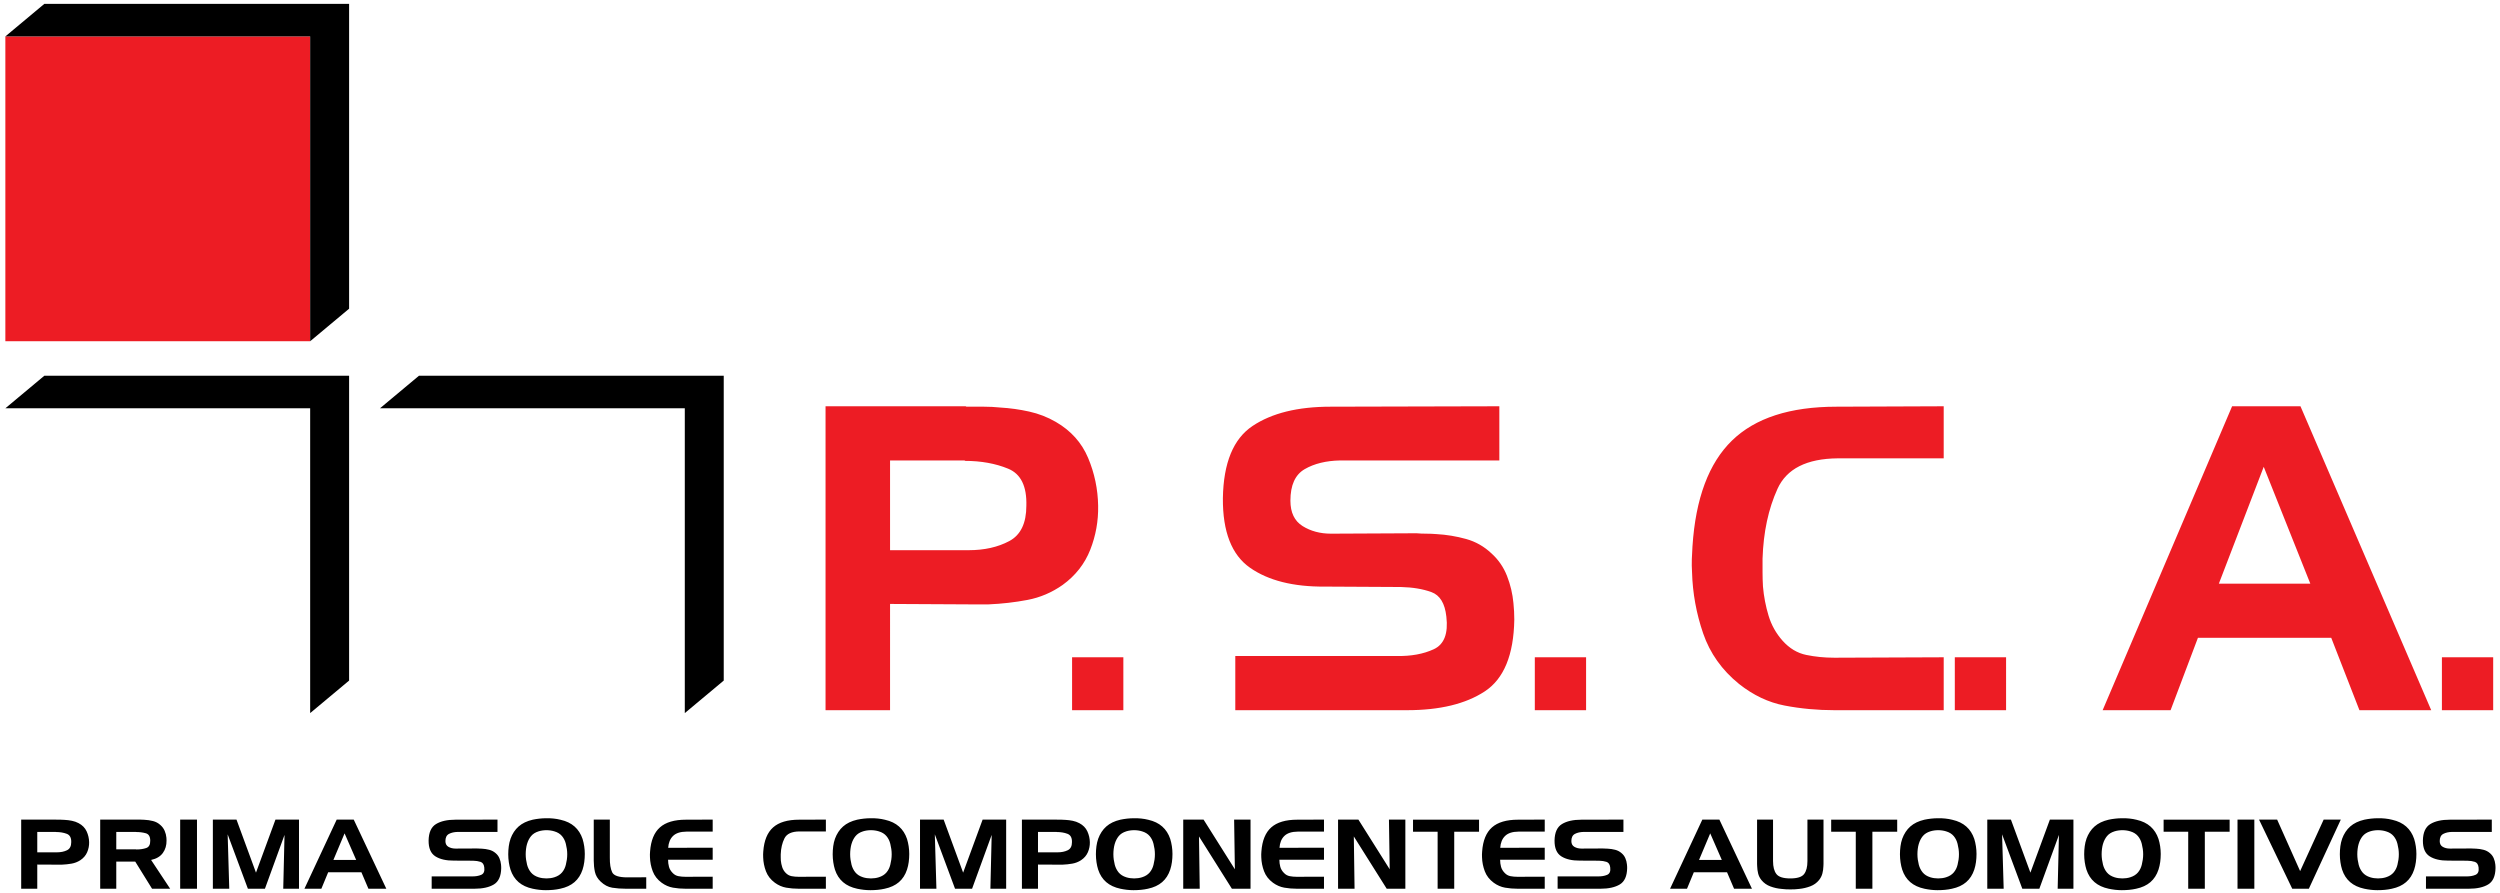
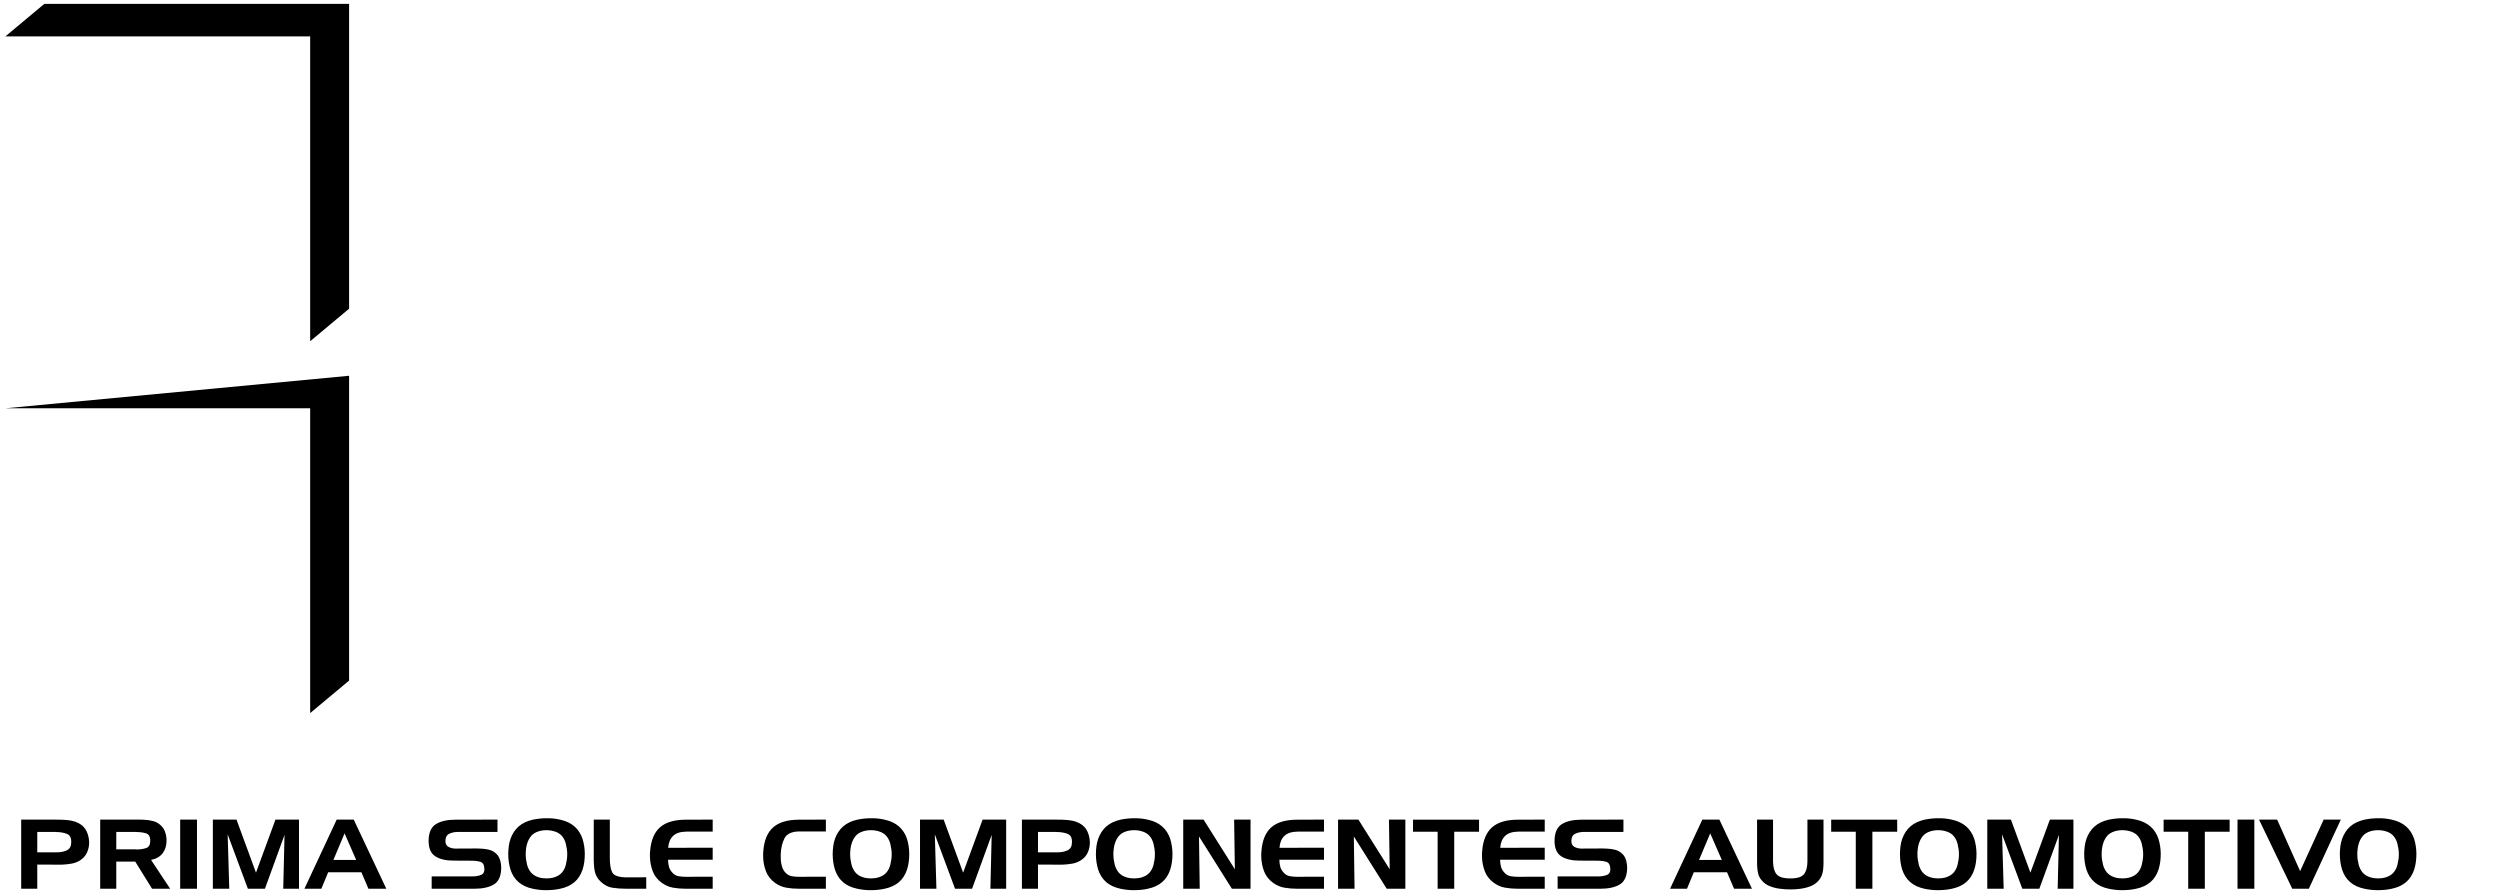
<svg xmlns="http://www.w3.org/2000/svg" xmlns:ns1="http://sodipodi.sourceforge.net/DTD/sodipodi-0.dtd" xmlns:ns2="http://www.inkscape.org/namespaces/inkscape" version="1.1" id="svg2" width="612" height="218.667" viewBox="0 0 612 218.667" ns1:docname="p-s-c-a-seeklogo.eps">
  <defs id="defs6" fill="#000000" />
  <ns1:namedview id="namedview4" pagecolor="#ffffff" bordercolor="#000000" borderopacity="0.25" ns2:showpageshadow="2" ns2:pageopacity="0.0" ns2:pagecheckerboard="0" ns2:deskcolor="#d1d1d1" fill="#000000" />
  <g id="g8" ns2:groupmode="layer" ns2:label="ink_ext_XXXXXX" transform="matrix(1.333,0,0,-1.333,0,218.667)">
    <g id="g10" transform="scale(0.1)">
-       <path d="M 1771.86,794.809 H 1634.55 V 630.008 h 144.38 c 28.78,0 53.63,5.57 74.55,16.719 20.92,11.136 31.38,32.777 31.38,64.91 1.05,35.75 -10.07,58.429 -33.35,68.023 -23.27,9.582 -49.81,14.375 -79.65,14.375 z m -255.78,99.507 h 257.36 c 0.52,-0.515 1.17,-0.785 1.96,-0.785 0.78,0 1.43,0 1.96,0 9.94,0 19.89,0 29.82,0 9.95,0 19.88,-0.515 29.82,-1.543 17.78,-1.039 35.44,-3.508 52.96,-7.39 17.53,-3.887 33.89,-10.239 49.05,-19.047 27.73,-16.059 47.45,-38.094 59.24,-66.074 11.77,-27.977 17.91,-57.266 18.43,-87.84 0.53,-27.996 -4.32,-54.938 -14.5,-80.856 -10.22,-25.906 -27.07,-47.422 -50.61,-64.515 -19.88,-14 -41.46,-23.188 -64.75,-27.606 -23.27,-4.402 -46.94,-7.125 -71.01,-8.148 -6.27,0 -12.56,0 -18.83,0 -6.27,0 -12.56,0 -18.83,0 l -143.6,0.773 V 336.16 h -118.47 z m 452.75,-460.984 h 94.16 V 336.16 h -94.16 z m 784.65,361.477 H 2460.8 c -25.62,-0.52 -47.21,-5.825 -64.72,-15.934 -17.53,-10.098 -26.29,-29.414 -26.29,-57.914 0,-21.766 7.44,-37.32 22.35,-46.645 14.92,-9.328 32.31,-13.984 52.18,-13.984 l 156.93,0.77 c 5.76,-0.52 11.77,-0.77 18.05,-0.77 6.29,0 12.56,-0.266 18.83,-0.785 18.32,-1.039 36.37,-4.012 54.16,-8.934 17.77,-4.925 33.47,-13.871 47.07,-26.816 12.55,-11.406 21.97,-25.137 28.25,-41.207 6.28,-16.059 10.19,-32.652 11.76,-49.75 0.53,-5.188 0.93,-10.238 1.18,-15.16 0.27,-4.922 0.4,-9.973 0.4,-15.16 -1.05,-64.786 -19.1,-108.7 -54.14,-131.77 -35.06,-23.059 -82.66,-34.59 -142.82,-34.59 h -315.42 v 99.512 h 296.6 c 26.14,-0.52 48.78,3.621 67.87,12.426 19.09,8.824 26.81,28.765 23.14,59.859 -2.61,24.363 -11.77,39.387 -27.46,45.094 -15.7,5.695 -34.26,8.808 -55.71,9.328 l -139.67,0.769 c -58.05,-0.519 -103.97,11.024 -137.71,34.602 -33.74,23.578 -50.34,66.199 -49.84,127.871 1.05,64.781 19.23,108.961 54.55,132.551 35.32,23.578 83.05,35.359 143.2,35.359 l 309.94,0.785 z m 65.14,-361.477 h 94.16 V 336.16 h -94.16 z m 556.33,365.359 c -57.02,-0.503 -93.91,-19.171 -110.64,-55.961 -16.74,-36.804 -25.91,-79.554 -27.47,-128.261 0,-8.305 0,-16.719 0,-25.274 0,-8.558 0.26,-17.226 0.78,-26.047 1.58,-18.132 4.97,-35.875 10.21,-53.238 5.22,-17.363 13.86,-32.777 25.89,-46.258 12.55,-13.996 27.07,-22.675 43.55,-26.043 16.48,-3.367 33.34,-5.05 50.61,-5.05 1.05,0 2.22,0 3.53,0 1.31,0 2.49,0 3.54,0 l 194.59,0.773 V 336.16 h -200.09 c -31.9,0 -62.65,2.852 -92.2,8.555 -29.57,5.695 -57.4,18.91 -83.57,39.637 -31.39,25.402 -53.36,56.371 -65.92,92.906 -12.54,36.535 -19.35,73.984 -20.4,112.328 -0.51,8.289 -0.65,16.328 -0.38,24.098 0.25,7.769 0.65,15.554 1.18,23.324 5.75,88.094 29.93,152.875 72.58,194.336 42.63,41.457 106.57,62.187 191.84,62.187 l 196.96,0.785 v -95.625 z m 214.98,-365.359 h 94.16 V 336.16 h -94.16 z m 509.24,460.984 h 125.55 L 4464.84,336.16 H 4333 l -51.78,132.934 H 4036.4 L 3986.19,336.16 h -124.77 z m 58.07,-111.164 -82.39,-214.562 h 167.92 z m 327.22,-349.82 h 94.16 V 336.16 h -94.16 v 97.172" style="fill:#ed1c24;fill-opacity:1;fill-rule:nonzero;stroke:none" id="path12" />
      <path d="M 102.664,112.629 H 68.441 V 75.137 h 35.973 c 7.168,0 13.375,1.274 18.586,3.801 5.207,2.535 7.813,7.461 7.813,14.77 0.265,8.133 -2.512,13.293 -8.317,15.469 -5.789,2.187 -12.398,3.281 -19.832,3.281 z m -63.754,22.633 h 64.145 c 0.117,-0.11 0.293,-0.168 0.48,-0.168 0.203,0 0.352,0 0.492,0 2.481,0 4.95,0 7.43,0 2.484,0 4.949,-0.125 7.434,-0.364 4.429,-0.226 8.832,-0.785 13.199,-1.667 4.375,-0.883 8.453,-2.333 12.215,-4.336 6.922,-3.661 11.832,-8.668 14.761,-15.036 2.942,-6.367 4.469,-13.031 4.606,-19.984 0.133,-6.367 -1.082,-12.5 -3.621,-18.391 -2.551,-5.891 -6.746,-10.785 -12.613,-14.684 -4.95,-3.184 -10.325,-5.273 -16.129,-6.269 -5.797,-1.008 -11.704,-1.625 -17.692,-1.863 -1.566,0 -3.129,0 -4.699,0 -1.563,0 -3.133,0 -4.695,0 L 68.441,52.68 V 8.293 H 38.91 Z m 145.094,0 h 72.754 c 1.426,-0.11 2.824,-0.168 4.195,-0.168 1.375,0 2.766,-0.071 4.211,-0.18 5.34,-0.238 10.594,-1 15.734,-2.301 5.157,-1.293 9.688,-3.718 13.586,-7.254 3.524,-3.054 6.164,-6.66 7.926,-10.785 1.75,-4.121 2.844,-8.375 3.223,-12.734 0,-0.828 0.039,-1.652 0.094,-2.469 0.066,-0.828 0.105,-1.652 0.105,-2.481 0.137,-8.836 -2.117,-16.48 -6.75,-22.906 C 294.457,67.562 287.258,63.285 277.48,61.168 L 312.477,8.293 H 279.242 L 248.332,58.164 H 213.535 V 8.293 h -29.531 z m 65.711,-22.633 h -36.18 V 80.621 h 36.18 c 0.265,-0.113 0.508,-0.184 0.777,-0.184 0.262,0 0.531,0 0.789,0 6.254,0 11.957,0.856 17.106,2.566 5.152,1.711 7.664,6.231 7.527,13.535 0,7.543 -2.703,12.09 -8.117,13.621 -5.414,1.528 -11.449,2.297 -18.082,2.297 z M 361.762,8.293 H 330.871 V 135.262 h 30.891 z M 390.906,135.262 h 43.41 l 35.793,-97.434 35.774,97.434 h 43.222 V 8.293 H 520.164 L 522.508,107.141 486.531,8.293 H 455.234 L 418.09,108.207 421.02,8.293 h -30.114 z m 227.43,0 h 31.277 L 709.445,8.293 H 676.602 L 663.703,38.531 H 602.684 L 590.172,8.293 h -31.094 z m 14.469,-25.289 -20.532,-48.805 h 41.836 z m 280.808,2.656 h -72.937 c -6.387,-0.113 -11.77,-1.324 -16.141,-3.621 -4.359,-2.301 -6.547,-6.692 -6.547,-13.184 0,-4.953 1.867,-8.484 5.571,-10.605 3.714,-2.117 8.043,-3.184 13.015,-3.184 l 39.11,0.184 c 1.425,-0.125 2.925,-0.184 4.492,-0.184 1.554,0 3.121,-0.055 4.691,-0.18 4.559,-0.227 9.055,-0.914 13.492,-2.035 4.43,-1.121 8.34,-3.156 11.731,-6.101 3.133,-2.594 5.476,-5.707 7.047,-9.367 1.562,-3.66 2.539,-7.434 2.926,-11.32 0.132,-1.176 0.234,-2.328 0.296,-3.449 0.067,-1.121 0.094,-2.273 0.094,-3.449 C 920.195,31.406 915.691,21.406 906.961,16.16 898.23,10.914 886.367,8.293 871.371,8.293 H 792.754 V 30.926 h 73.937 c 6.504,-0.109 12.141,0.828 16.895,2.836 4.766,2.004 6.691,6.535 5.773,13.617 -0.648,5.543 -2.929,8.949 -6.839,10.254 -3.911,1.289 -8.543,2.008 -13.883,2.117 l -34.809,0.18 c -14.476,-0.125 -25.902,2.5 -34.328,7.871 -8.406,5.356 -12.539,15.062 -12.402,29.09 0.261,14.738 4.797,24.781 13.59,30.152 8.785,5.359 20.683,8.051 35.679,8.051 l 77.246,0.168 z m 54.356,-21.758 c -0.91,-3.184 -1.567,-6.394 -1.946,-9.633 -0.39,-3.242 -0.593,-6.453 -0.593,-9.637 0,-3.297 0.23,-6.578 0.687,-9.816 0.461,-3.238 1.082,-6.399 1.852,-9.453 1.445,-5.43 3.82,-10.145 7.136,-14.152 3.336,-4.012 7.989,-6.957 13.993,-8.852 2.215,-0.699 4.558,-1.234 7.035,-1.586 2.484,-0.352 4.947,-0.531 7.427,-0.531 2.49,0 4.96,0.18 7.43,0.531 2.48,0.352 4.83,0.887 7.04,1.586 6.01,1.895 10.69,4.84 14.09,8.852 3.39,4.008 5.74,8.723 7.03,14.152 0.78,3.055 1.4,6.215 1.87,9.453 0.45,3.238 0.68,6.519 0.68,9.816 0,3.184 -0.23,6.394 -0.68,9.637 -0.47,3.238 -1.09,6.394 -1.87,9.465 -1.29,5.414 -3.64,10.168 -7.03,14.238 -3.4,4.067 -8.08,6.985 -14.09,8.75 -2.21,0.704 -4.56,1.235 -7.04,1.586 -2.47,0.364 -4.94,0.536 -7.43,0.536 -2.48,0 -4.943,-0.172 -7.427,-0.536 -2.477,-0.351 -4.82,-0.882 -7.035,-1.586 -6.004,-1.89 -10.629,-4.836 -13.883,-8.836 -3.262,-4.011 -5.68,-8.738 -7.246,-14.152 z m -30.5,9.02 c 3.39,9.328 8.367,16.902 14.969,22.734 6.57,5.836 15.207,9.988 25.91,12.469 3.91,0.812 7.941,1.476 12.113,1.937 4.172,0.477 8.34,0.715 12.509,0.715 4.44,0.113 8.94,-0.058 13.49,-0.535 4.57,-0.477 8.94,-1.231 13.11,-2.297 10.44,-2.359 18.97,-6.48 25.63,-12.387 6.64,-5.89 11.53,-13.492 14.67,-22.804 1.29,-4.25 2.31,-8.723 3.02,-13.438 0.71,-4.727 1.06,-9.438 1.06,-14.152 0,-5.074 -0.32,-10.027 -0.97,-14.851 -0.65,-4.84 -1.69,-9.441 -3.11,-13.801 -3.14,-9.551 -8.1,-17.234 -14.88,-23.074 -6.78,-5.832 -15.51,-9.871 -26.2,-12.113 -4.17,-0.941 -8.48,-1.629 -12.92,-2.035 -4.41,-0.406 -8.91,-0.617 -13.48,-0.617 -4.035,0 -8.085,0.238 -12.117,0.703 -4.046,0.477 -8.015,1.121 -11.925,1.949 -10.567,2.242 -19.231,6.281 -26.004,12.113 -6.793,5.84 -11.742,13.523 -14.875,23.074 -1.309,4.121 -2.309,8.613 -3.024,13.438 -0.711,4.84 -1.093,9.73 -1.093,14.684 0,4.953 0.336,9.871 0.984,14.77 0.668,4.894 1.703,9.34 3.133,13.352 z M 1149.45,8.293 c -8.87,0 -17.18,0.613 -24.93,1.852 -7.76,1.246 -14.89,4.992 -21.42,11.234 -5.61,5.301 -9.12,11.262 -10.56,17.863 -1.43,6.594 -2.15,13.383 -2.15,20.34 v 75.68 h 29.53 v -69.68 c -0.14,-11.781 1.31,-20.797 4.3,-27.051 2.99,-6.242 12.25,-9.371 27.78,-9.371 l 34.8,0.168 V 8.293 Z M 1260.32,113.16 c -10.81,-0.113 -18.9,-2.734 -24.24,-7.867 -5.35,-5.137 -8.34,-12.414 -9,-21.84 l 81.74,0.168 V 61.52 h -81.93 c 0,-4.476 0.56,-8.781 1.66,-12.902 1.11,-4.125 3.36,-7.898 6.74,-11.32 3.01,-3.188 6.56,-5.164 10.67,-5.934 4.09,-0.758 8.29,-1.137 12.61,-1.137 0.27,0 0.56,0 0.89,0 0.32,0 0.62,0 0.86,0 l 48.5,0.168 V 8.293 h -49.87 c -7.95,0 -15.61,0.645 -22.96,1.945 -7.37,1.293 -14.32,4.309 -20.83,9.023 -7.84,5.774 -13.3,12.816 -16.44,21.133 -3.12,8.305 -4.83,16.816 -5.08,25.555 -0.14,1.879 -0.16,3.703 -0.1,5.469 0.08,1.781 0.17,3.551 0.3,5.316 1.44,20.043 7.47,34.77 18.09,44.211 10.63,9.422 26.55,14.149 47.81,14.149 l 49.08,0.168 V 113.16 Z m 207.87,0.348 c -14.2,-0.11 -23.4,-4.363 -27.57,-12.719 -4.17,-8.371 -6.45,-18.105 -6.84,-29.187 0,-1.879 0,-3.801 0,-5.75 0,-1.934 0.06,-3.914 0.2,-5.922 0.4,-4.121 1.25,-8.16 2.54,-12.113 1.31,-3.945 3.45,-7.465 6.45,-10.52 3.14,-3.188 6.75,-5.164 10.87,-5.934 4.09,-0.758 8.29,-1.137 12.6,-1.137 0.27,0 0.56,0 0.89,0 0.32,0 0.62,0 0.86,0 l 48.5,0.168 V 8.293 h -49.86 c -7.95,0 -15.62,0.645 -22.97,1.945 -7.37,1.293 -14.32,4.309 -20.82,9.023 -7.84,5.774 -13.31,12.816 -16.44,21.133 -3.12,8.305 -4.83,16.816 -5.07,25.555 -0.15,1.879 -0.18,3.703 -0.11,5.469 0.07,1.781 0.17,3.551 0.29,5.316 1.44,20.043 7.47,34.77 18.09,44.211 10.63,9.422 26.56,14.149 47.83,14.149 l 49.06,0.168 v -21.754 z m 95.63,-22.637 c -0.91,-3.184 -1.57,-6.394 -1.95,-9.633 -0.39,-3.242 -0.6,-6.453 -0.6,-9.637 0,-3.297 0.24,-6.578 0.69,-9.816 0.46,-3.238 1.09,-6.399 1.86,-9.453 1.44,-5.43 3.81,-10.145 7.13,-14.152 3.34,-4.012 7.99,-6.957 14,-8.852 2.21,-0.699 4.55,-1.234 7.03,-1.586 2.48,-0.352 4.95,-0.531 7.43,-0.531 2.48,0 4.96,0.18 7.43,0.531 2.48,0.352 4.82,0.887 7.04,1.586 6,1.895 10.68,4.84 14.08,8.852 3.4,4.008 5.74,8.723 7.04,14.152 0.78,3.055 1.4,6.215 1.86,9.453 0.46,3.238 0.69,6.519 0.69,9.816 0,3.184 -0.23,6.394 -0.69,9.637 -0.46,3.238 -1.08,6.394 -1.86,9.465 -1.3,5.414 -3.64,10.168 -7.04,14.238 -3.4,4.067 -8.08,6.985 -14.08,8.75 -2.22,0.704 -4.56,1.235 -7.04,1.586 -2.47,0.364 -4.95,0.536 -7.43,0.536 -2.48,0 -4.95,-0.172 -7.43,-0.536 -2.48,-0.351 -4.82,-0.882 -7.03,-1.586 -6.01,-1.89 -10.64,-4.836 -13.89,-8.836 -3.25,-4.011 -5.67,-8.738 -7.24,-14.152 z m -30.51,9.02 c 3.4,9.328 8.39,16.902 14.97,22.734 6.57,5.836 15.21,9.988 25.92,12.469 3.91,0.812 7.94,1.476 12.11,1.937 4.17,0.477 8.34,0.715 12.51,0.715 4.44,0.113 8.93,-0.058 13.49,-0.535 4.56,-0.477 8.94,-1.231 13.11,-2.297 10.43,-2.359 18.97,-6.48 25.62,-12.387 6.66,-5.89 11.54,-13.492 14.67,-22.804 1.3,-4.25 2.31,-8.723 3.02,-13.438 0.72,-4.727 1.07,-9.438 1.07,-14.152 0,-5.074 -0.32,-10.027 -0.97,-14.851 -0.65,-4.84 -1.69,-9.441 -3.12,-13.801 -3.13,-9.551 -8.1,-17.234 -14.87,-23.074 -6.78,-5.832 -15.52,-9.871 -26.2,-12.113 -4.17,-0.941 -8.48,-1.629 -12.91,-2.035 -4.42,-0.406 -8.93,-0.617 -13.5,-0.617 -4.03,0 -8.07,0.238 -12.11,0.703 -4.05,0.477 -8.01,1.121 -11.92,1.949 -10.57,2.242 -19.24,6.281 -26.01,12.113 -6.8,5.84 -11.74,13.523 -14.88,23.074 -1.3,4.121 -2.3,8.613 -3.02,13.438 -0.71,4.84 -1.08,9.73 -1.08,14.684 0,4.953 0.32,9.871 0.97,14.77 0.67,4.894 1.71,9.34 3.13,13.352 z m 156.25,35.371 h 43.4 l 35.8,-97.434 35.78,97.434 h 43.23 V 8.293 h -28.95 l 2.35,98.848 -35.99,-98.848 h -31.29 l -37.14,99.914 2.93,-99.914 h -30.12 z m 250.89,-22.633 h -34.22 V 75.137 h 35.97 c 7.18,0 13.38,1.274 18.59,3.801 5.21,2.535 7.82,7.461 7.82,14.77 0.26,8.133 -2.52,13.293 -8.32,15.469 -5.79,2.187 -12.4,3.281 -19.84,3.281 z m -63.75,22.633 h 64.14 c 0.13,-0.11 0.3,-0.168 0.48,-0.168 0.21,0 0.36,0 0.5,0 2.48,0 4.95,0 7.43,0 2.48,0 4.95,-0.125 7.43,-0.364 4.43,-0.226 8.84,-0.785 13.2,-1.667 4.37,-0.883 8.45,-2.333 12.21,-4.336 6.93,-3.661 11.84,-8.668 14.77,-15.036 2.93,-6.367 4.46,-13.031 4.6,-19.984 0.13,-6.367 -1.08,-12.5 -3.62,-18.391 -2.55,-5.891 -6.75,-10.785 -12.61,-14.684 -4.94,-3.184 -10.33,-5.273 -16.13,-6.269 -5.8,-1.008 -11.71,-1.625 -17.69,-1.863 -1.57,0 -3.14,0 -4.7,0 -1.57,0 -3.14,0 -4.7,0 l -35.78,0.18 V 8.293 h -29.53 z m 170.51,-44.391 c -0.91,-3.184 -1.56,-6.394 -1.95,-9.633 -0.39,-3.242 -0.59,-6.453 -0.59,-9.637 0,-3.297 0.24,-6.578 0.68,-9.816 0.47,-3.238 1.09,-6.399 1.86,-9.453 1.45,-5.43 3.83,-10.145 7.14,-14.152 3.33,-4.012 7.98,-6.957 13.99,-8.852 2.21,-0.699 4.56,-1.234 7.04,-1.586 2.48,-0.352 4.95,-0.531 7.42,-0.531 2.49,0 4.97,0.18 7.44,0.531 2.48,0.352 4.81,0.887 7.04,1.586 6,1.895 10.68,4.84 14.08,8.852 3.4,4.008 5.73,8.723 7.04,14.152 0.77,3.055 1.39,6.215 1.87,9.453 0.44,3.238 0.67,6.519 0.67,9.816 0,3.184 -0.23,6.394 -0.67,9.637 -0.48,3.238 -1.1,6.394 -1.87,9.465 -1.31,5.414 -3.64,10.168 -7.04,14.238 -3.4,4.067 -8.08,6.985 -14.08,8.75 -2.23,0.704 -4.56,1.235 -7.04,1.586 -2.47,0.364 -4.95,0.536 -7.44,0.536 -2.47,0 -4.94,-0.172 -7.42,-0.536 -2.48,-0.351 -4.83,-0.882 -7.04,-1.586 -6.01,-1.89 -10.62,-4.836 -13.88,-8.836 -3.26,-4.011 -5.68,-8.738 -7.25,-14.152 z m -30.5,9.02 c 3.4,9.328 8.38,16.902 14.96,22.734 6.58,5.836 15.22,9.988 25.92,12.469 3.91,0.812 7.94,1.476 12.11,1.937 4.17,0.477 8.35,0.715 12.52,0.715 4.43,0.113 8.94,-0.058 13.49,-0.535 4.56,-0.477 8.93,-1.231 13.11,-2.297 10.43,-2.359 18.96,-6.48 25.61,-12.387 6.66,-5.89 11.54,-13.492 14.68,-22.804 1.3,-4.25 2.3,-8.723 3.02,-13.438 0.71,-4.727 1.07,-9.438 1.07,-14.152 0,-5.074 -0.32,-10.027 -0.98,-14.851 -0.65,-4.84 -1.69,-9.441 -3.11,-13.801 -3.14,-9.551 -8.09,-17.234 -14.88,-23.074 -6.77,-5.832 -15.5,-9.871 -26.19,-12.113 -4.17,-0.941 -8.48,-1.629 -12.92,-2.035 -4.42,-0.406 -8.91,-0.617 -13.49,-0.617 -4.04,0 -8.08,0.238 -12.11,0.703 -4.06,0.477 -8.02,1.121 -11.93,1.949 -10.56,2.242 -19.23,6.281 -26.01,12.113 -6.79,5.84 -11.74,13.523 -14.87,23.074 -1.3,4.121 -2.31,8.613 -3.03,13.438 -0.71,4.84 -1.08,9.73 -1.08,14.684 0,4.953 0.33,9.871 0.97,14.77 0.67,4.894 1.71,9.34 3.14,13.352 z m 156.25,35.371 h 37.34 l 57.49,-91.246 -1.36,91.246 h 30.12 V 8.293 h -34.23 l -60.43,96.027 1.38,-96.027 h -30.31 z m 210.01,-22.102 c -10.81,-0.113 -18.9,-2.734 -24.24,-7.867 -5.35,-5.137 -8.34,-12.414 -8.99,-21.84 l 81.72,0.168 V 61.52 h -81.92 c 0,-4.476 0.55,-8.781 1.66,-12.902 1.11,-4.125 3.36,-7.898 6.75,-11.32 3,-3.188 6.55,-5.164 10.66,-5.934 4.1,-0.758 8.3,-1.137 12.61,-1.137 0.26,0 0.56,0 0.88,0 0.33,0 0.62,0 0.87,0 l 48.49,0.168 V 8.293 h -49.85 c -7.96,0 -15.62,0.645 -22.97,1.945 -7.37,1.293 -14.31,4.309 -20.83,9.023 -7.83,5.774 -13.3,12.816 -16.43,21.133 -3.12,8.305 -4.83,16.816 -5.08,25.555 -0.14,1.879 -0.17,3.703 -0.11,5.469 0.08,1.781 0.18,3.551 0.3,5.316 1.45,20.043 7.47,34.77 18.1,44.211 10.62,9.422 26.55,14.149 47.81,14.149 l 49.06,0.168 V 113.16 Z m 74.32,22.102 h 37.34 l 57.49,-91.246 -1.36,91.246 h 30.12 V 8.293 h -34.23 l -60.42,96.027 1.36,-96.027 h -30.3 z m 182.85,-22.274 h -45.19 v 22.106 h 121.25 v -22.106 h -45.57 V 8.293 h -30.49 z m 148.2,0.172 c -10.8,-0.113 -18.9,-2.734 -24.23,-7.867 -5.36,-5.137 -8.34,-12.414 -9,-21.84 l 81.73,0.168 V 61.52 h -81.93 c 0,-4.476 0.56,-8.781 1.66,-12.902 1.12,-4.125 3.37,-7.898 6.74,-11.32 3.01,-3.188 6.56,-5.164 10.68,-5.934 4.09,-0.758 8.29,-1.137 12.6,-1.137 0.27,0 0.55,0 0.89,0 0.32,0 0.62,0 0.86,0 l 48.5,0.168 V 8.293 h -49.86 c -7.95,0 -15.61,0.645 -22.96,1.945 -7.37,1.293 -14.32,4.309 -20.84,9.023 -7.83,5.774 -13.3,12.816 -16.43,21.133 -3.12,8.305 -4.83,16.816 -5.08,25.555 -0.14,1.879 -0.17,3.703 -0.1,5.469 0.07,1.781 0.17,3.551 0.3,5.316 1.43,20.043 7.47,34.77 18.09,44.211 10.63,9.422 26.55,14.149 47.81,14.149 l 49.07,0.168 V 113.16 Z m 193.02,-0.531 h -72.94 c -6.38,-0.113 -11.77,-1.324 -16.14,-3.621 -4.36,-2.301 -6.54,-6.692 -6.54,-13.184 0,-4.953 1.86,-8.484 5.57,-10.605 3.72,-2.117 8.04,-3.184 13.01,-3.184 l 39.11,0.184 c 1.43,-0.125 2.93,-0.184 4.5,-0.184 1.55,0 3.12,-0.055 4.68,-0.18 4.56,-0.227 9.06,-0.914 13.5,-2.035 4.43,-1.121 8.34,-3.156 11.73,-6.101 3.13,-2.594 5.48,-5.707 7.04,-9.367 1.57,-3.66 2.55,-7.434 2.93,-11.32 0.13,-1.176 0.23,-2.328 0.3,-3.449 0.06,-1.121 0.09,-2.273 0.09,-3.449 -0.26,-14.726 -4.76,-24.727 -13.49,-29.973 -8.73,-5.246 -20.6,-7.867 -35.59,-7.867 h -78.61 V 30.926 h 73.93 c 6.51,-0.109 12.14,0.828 16.9,2.836 4.76,2.004 6.68,6.535 5.77,13.617 -0.65,5.543 -2.93,8.949 -6.84,10.254 -3.91,1.289 -8.55,2.008 -13.89,2.117 l -34.81,0.18 c -14.47,-0.125 -25.9,2.5 -34.32,7.871 -8.4,5.356 -12.54,15.062 -12.4,29.09 0.26,14.738 4.79,24.781 13.58,30.152 8.79,5.359 20.69,8.051 35.68,8.051 l 77.25,0.168 z m 144.91,22.633 h 31.29 L 3217.39,8.293 h -32.85 l -12.91,30.238 h -61 L 3098.11,8.293 h -31.1 z m 14.48,-25.289 -20.54,-48.805 h 41.84 z m 115.36,25.289 V 59.215 c 0,-10.726 2.09,-18.734 6.27,-24.035 4.16,-5.32 12.64,-7.969 25.42,-7.969 12.78,0 21.21,2.648 25.31,7.969 4.12,5.301 6.17,13.25 6.17,23.871 v 76.211 h 29.52 V 58.516 c 0,-1.531 0,-3.07 0,-4.598 0,-1.531 -0.06,-3.004 -0.2,-4.422 -0.12,-4.488 -0.74,-8.879 -1.86,-13.168 -1.1,-4.309 -3.15,-8.348 -6.15,-12.121 -4.18,-5.188 -9.54,-9.016 -16.13,-11.5 -6.58,-2.469 -13.4,-4.066 -20.44,-4.766 -2.73,-0.352 -5.48,-0.59 -8.21,-0.719 -2.74,-0.109 -5.41,-0.168 -8.01,-0.168 -2.49,0 -5.07,0.059 -7.73,0.168 -2.68,0.129 -5.38,0.367 -8.11,0.719 -7.19,0.59 -14.08,2.117 -20.73,4.602 -6.66,2.469 -12.14,6.367 -16.43,11.664 -3.01,3.773 -5.02,7.812 -6.07,12.121 -1.03,4.289 -1.62,8.68 -1.76,13.168 -0.13,1.418 -0.18,2.891 -0.18,4.422 0,1.527 0,3 0,4.414 v 76.93 z m 151.95,-22.274 h -45.18 v 22.106 h 121.25 v -22.106 h -45.57 V 8.293 h -30.5 z m 115.76,-22.117 c -0.92,-3.184 -1.57,-6.394 -1.96,-9.633 -0.39,-3.242 -0.59,-6.453 -0.59,-9.637 0,-3.297 0.24,-6.578 0.68,-9.816 0.47,-3.238 1.09,-6.399 1.87,-9.453 1.44,-5.43 3.82,-10.145 7.13,-14.152 3.33,-4.012 7.98,-6.957 13.99,-8.852 2.21,-0.699 4.56,-1.234 7.04,-1.586 2.48,-0.352 4.95,-0.531 7.42,-0.531 2.49,0 4.97,0.18 7.44,0.531 2.48,0.352 4.82,0.887 7.04,1.586 6,1.895 10.69,4.84 14.08,8.852 3.4,4.008 5.74,8.723 7.04,14.152 0.77,3.055 1.39,6.215 1.86,9.453 0.45,3.238 0.68,6.519 0.68,9.816 0,3.184 -0.23,6.394 -0.68,9.637 -0.47,3.238 -1.09,6.394 -1.86,9.465 -1.3,5.414 -3.64,10.168 -7.04,14.238 -3.39,4.067 -8.08,6.985 -14.08,8.75 -2.22,0.704 -4.56,1.235 -7.04,1.586 -2.47,0.364 -4.95,0.536 -7.44,0.536 -2.47,0 -4.94,-0.172 -7.42,-0.536 -2.48,-0.351 -4.83,-0.882 -7.04,-1.586 -6.01,-1.89 -10.62,-4.836 -13.89,-8.836 -3.25,-4.011 -5.67,-8.738 -7.23,-14.152 z m -30.51,9.02 c 3.4,9.328 8.37,16.902 14.96,22.734 6.58,5.836 15.22,9.988 25.92,12.469 3.91,0.812 7.94,1.476 12.11,1.937 4.17,0.477 8.35,0.715 12.52,0.715 4.43,0.113 8.93,-0.058 13.49,-0.535 4.56,-0.477 8.93,-1.231 13.11,-2.297 10.44,-2.359 18.96,-6.48 25.61,-12.387 6.66,-5.89 11.54,-13.492 14.68,-22.804 1.3,-4.25 2.3,-8.723 3.02,-13.438 0.71,-4.727 1.07,-9.438 1.07,-14.152 0,-5.074 -0.32,-10.027 -0.98,-14.851 -0.65,-4.84 -1.69,-9.441 -3.11,-13.801 -3.14,-9.551 -8.1,-17.234 -14.88,-23.074 -6.77,-5.832 -15.5,-9.871 -26.19,-12.113 -4.17,-0.941 -8.48,-1.629 -12.92,-2.035 -4.42,-0.406 -8.92,-0.617 -13.49,-0.617 -4.03,0 -8.09,0.238 -12.12,0.703 -4.05,0.477 -8.01,1.121 -11.92,1.949 -10.56,2.242 -19.23,6.281 -26.01,12.113 -6.79,5.84 -11.74,13.523 -14.87,23.074 -1.3,4.121 -2.31,8.613 -3.02,13.438 -0.72,4.84 -1.09,9.73 -1.09,14.684 0,4.953 0.33,9.871 0.98,14.77 0.66,4.894 1.7,9.34 3.13,13.352 z m 156.25,35.371 h 43.41 l 35.79,-97.434 35.78,97.434 h 43.22 V 8.293 h -28.94 l 2.34,98.848 -35.98,-98.848 h -31.29 l -37.15,99.914 2.93,-99.914 h -30.11 z m 212.55,-44.391 c -0.91,-3.184 -1.56,-6.394 -1.95,-9.633 -0.39,-3.242 -0.59,-6.453 -0.59,-9.637 0,-3.297 0.24,-6.578 0.68,-9.816 0.47,-3.238 1.09,-6.399 1.86,-9.453 1.45,-5.43 3.82,-10.145 7.14,-14.152 3.34,-4.012 7.99,-6.957 13.98,-8.852 2.23,-0.699 4.56,-1.234 7.05,-1.586 2.48,-0.352 4.95,-0.531 7.43,-0.531 2.48,0 4.96,0.18 7.42,0.531 2.49,0.352 4.83,0.887 7.05,1.586 6,1.895 10.68,4.84 14.07,8.852 3.41,4.008 5.74,8.723 7.05,14.152 0.78,3.055 1.4,6.215 1.86,9.453 0.45,3.238 0.68,6.519 0.68,9.816 0,3.184 -0.23,6.394 -0.68,9.637 -0.46,3.238 -1.08,6.394 -1.86,9.465 -1.31,5.414 -3.64,10.168 -7.05,14.238 -3.39,4.067 -8.07,6.985 -14.07,8.75 -2.22,0.704 -4.56,1.235 -7.05,1.586 -2.46,0.364 -4.94,0.536 -7.42,0.536 -2.48,0 -4.95,-0.172 -7.43,-0.536 -2.49,-0.351 -4.82,-0.882 -7.05,-1.586 -5.99,-1.89 -10.62,-4.836 -13.87,-8.836 -3.26,-4.011 -5.68,-8.738 -7.25,-14.152 z m -30.5,9.02 c 3.4,9.328 8.37,16.902 14.96,22.734 6.58,5.836 15.22,9.988 25.93,12.469 3.89,0.812 7.93,1.476 12.11,1.937 4.17,0.477 8.34,0.715 12.51,0.715 4.43,0.113 8.93,-0.058 13.49,-0.535 4.56,-0.477 8.93,-1.231 13.11,-2.297 10.43,-2.359 18.96,-6.48 25.61,-12.387 6.66,-5.89 11.54,-13.492 14.67,-22.804 1.31,-4.25 2.32,-8.723 3.04,-13.438 0.71,-4.727 1.06,-9.438 1.06,-14.152 0,-5.074 -0.32,-10.027 -0.97,-14.851 -0.66,-4.84 -1.7,-9.441 -3.13,-13.801 -3.13,-9.551 -8.09,-17.234 -14.86,-23.074 -6.79,-5.832 -15.51,-9.871 -26.2,-12.113 -4.17,-0.941 -8.48,-1.629 -12.92,-2.035 -4.42,-0.406 -8.92,-0.617 -13.5,-0.617 -4.03,0 -8.07,0.238 -12.11,0.703 -4.04,0.477 -8.02,1.121 -11.91,1.949 -10.57,2.242 -19.24,6.281 -26.02,12.113 -6.79,5.84 -11.73,13.523 -14.87,23.074 -1.3,4.121 -2.31,8.613 -3.03,13.438 -0.71,4.84 -1.08,9.73 -1.08,14.684 0,4.953 0.32,9.871 0.98,14.77 0.67,4.894 1.71,9.34 3.13,13.352 z m 186.95,13.097 h -45.17 v 22.106 h 121.24 v -22.106 h -45.56 V 8.293 h -30.51 z M 4140,8.293 h -30.9 V 135.262 h 30.9 z m 69.61,0 -61,126.969 h 33.24 l 42.23,-94.614 43.22,94.614 h 31.49 L 4240.11,8.293 Z m 122.02,82.578 c -0.92,-3.184 -1.56,-6.394 -1.95,-9.633 -0.39,-3.242 -0.6,-6.453 -0.6,-9.637 0,-3.297 0.24,-6.578 0.69,-9.816 0.46,-3.238 1.09,-6.399 1.86,-9.453 1.44,-5.43 3.82,-10.145 7.14,-14.152 3.33,-4.012 7.98,-6.957 13.98,-8.852 2.22,-0.699 4.56,-1.234 7.05,-1.586 2.47,-0.352 4.95,-0.531 7.42,-0.531 2.48,0 4.97,0.18 7.43,0.531 2.49,0.352 4.82,0.887 7.05,1.586 5.99,1.895 10.68,4.84 14.07,8.852 3.4,4.008 5.74,8.723 7.05,14.152 0.77,3.055 1.39,6.215 1.86,9.453 0.45,3.238 0.68,6.519 0.68,9.816 0,3.184 -0.23,6.394 -0.68,9.637 -0.47,3.238 -1.09,6.394 -1.86,9.465 -1.31,5.414 -3.65,10.168 -7.05,14.238 -3.39,4.067 -8.08,6.985 -14.07,8.75 -2.23,0.704 -4.56,1.235 -7.05,1.586 -2.46,0.364 -4.95,0.536 -7.43,0.536 -2.47,0 -4.95,-0.172 -7.42,-0.536 -2.49,-0.351 -4.83,-0.882 -7.05,-1.586 -6,-1.89 -10.62,-4.836 -13.88,-8.836 -3.25,-4.011 -5.67,-8.738 -7.24,-14.152 z m -30.5,9.02 c 3.39,9.328 8.37,16.902 14.96,22.734 6.58,5.836 15.22,9.988 25.91,12.469 3.91,0.812 7.95,1.476 12.12,1.937 4.17,0.477 8.34,0.715 12.52,0.715 4.43,0.113 8.93,-0.058 13.49,-0.535 4.56,-0.477 8.92,-1.231 13.1,-2.297 10.44,-2.359 18.97,-6.48 25.62,-12.387 6.66,-5.89 11.54,-13.492 14.67,-22.804 1.31,-4.25 2.31,-8.723 3.02,-13.438 0.71,-4.727 1.08,-9.438 1.08,-14.152 0,-5.074 -0.33,-10.027 -0.98,-14.851 -0.66,-4.84 -1.69,-9.441 -3.12,-13.801 -3.13,-9.551 -8.09,-17.234 -14.88,-23.074 -6.77,-5.832 -15.5,-9.871 -26.18,-12.113 -4.17,-0.941 -8.48,-1.629 -12.92,-2.035 -4.42,-0.406 -8.92,-0.617 -13.5,-0.617 -4.03,0 -8.08,0.238 -12.11,0.703 -4.05,0.477 -8.02,1.121 -11.93,1.949 -10.55,2.242 -19.23,6.281 -26,12.113 -6.79,5.84 -11.74,13.523 -14.87,23.074 -1.3,4.121 -2.31,8.613 -3.03,13.438 -0.71,4.84 -1.08,9.73 -1.08,14.684 0,4.953 0.32,9.871 0.97,14.77 0.67,4.894 1.71,9.34 3.14,13.352 v 0.168" style="fill:#000000;fill-opacity:1;fill-rule:nonzero;stroke:none" id="path14" />
-       <path d="m 4576.08,112.629 h -72.94 c -6.39,-0.113 -11.77,-1.324 -16.14,-3.621 -4.36,-2.301 -6.55,-6.692 -6.55,-13.184 0,-4.953 1.86,-8.484 5.57,-10.605 3.72,-2.117 8.05,-3.184 13.01,-3.184 l 39.11,0.184 c 1.43,-0.125 2.93,-0.184 4.5,-0.184 1.55,0 3.11,-0.055 4.68,-0.18 4.56,-0.227 9.06,-0.914 13.49,-2.035 4.44,-1.121 8.35,-3.156 11.74,-6.101 3.14,-2.594 5.48,-5.707 7.05,-9.367 1.56,-3.66 2.54,-7.434 2.93,-11.32 0.12,-1.176 0.23,-2.328 0.29,-3.449 0.06,-1.121 0.1,-2.273 0.1,-3.449 -0.27,-14.726 -4.77,-24.727 -13.49,-29.973 -8.74,-5.246 -20.6,-7.867 -35.6,-7.867 h -78.62 V 30.926 h 73.93 c 6.52,-0.109 12.15,0.828 16.91,2.836 4.77,2.004 6.68,6.535 5.77,13.617 -0.65,5.543 -2.94,8.949 -6.84,10.254 -3.91,1.289 -8.54,2.008 -13.88,2.117 l -34.82,0.18 c -14.46,-0.125 -25.89,2.5 -34.32,7.871 -8.4,5.356 -12.54,15.062 -12.41,29.09 0.27,14.738 4.8,24.781 13.59,30.152 8.79,5.359 20.68,8.051 35.69,8.051 l 77.25,0.168 v -22.633" style="fill:#000000;fill-opacity:1;fill-rule:nonzero;stroke:none" id="path16" />
-       <path d="M 9.84,1013.77 H 569.605 v 559.77 H 9.84 v -559.77" style="fill:#ed1c24;fill-opacity:1;fill-rule:evenodd;stroke:none" id="path18" />
      <path d="m 569.605,1013.77 71.508,59.72 v 559.77 H 81.348 L 9.84,1573.54 H 569.605 v -559.77" style="fill:#000000;fill-opacity:1;fill-rule:evenodd;stroke:none" id="path20" />
-       <path d="m 569.605,330.848 71.508,59.718 V 950.332 H 81.348 L 9.84,890.617 H 569.605 V 330.848" style="fill:#000000;fill-opacity:1;fill-rule:evenodd;stroke:none" id="path22" />
-       <path d="m 1257.6,330.848 71.51,59.718 V 950.332 H 769.344 L 697.832,890.617 H 1257.6 V 330.848" style="fill:#000000;fill-opacity:1;fill-rule:evenodd;stroke:none" id="path24" />
+       <path d="m 569.605,330.848 71.508,59.718 V 950.332 L 9.84,890.617 H 569.605 V 330.848" style="fill:#000000;fill-opacity:1;fill-rule:evenodd;stroke:none" id="path22" />
    </g>
  </g>
</svg>